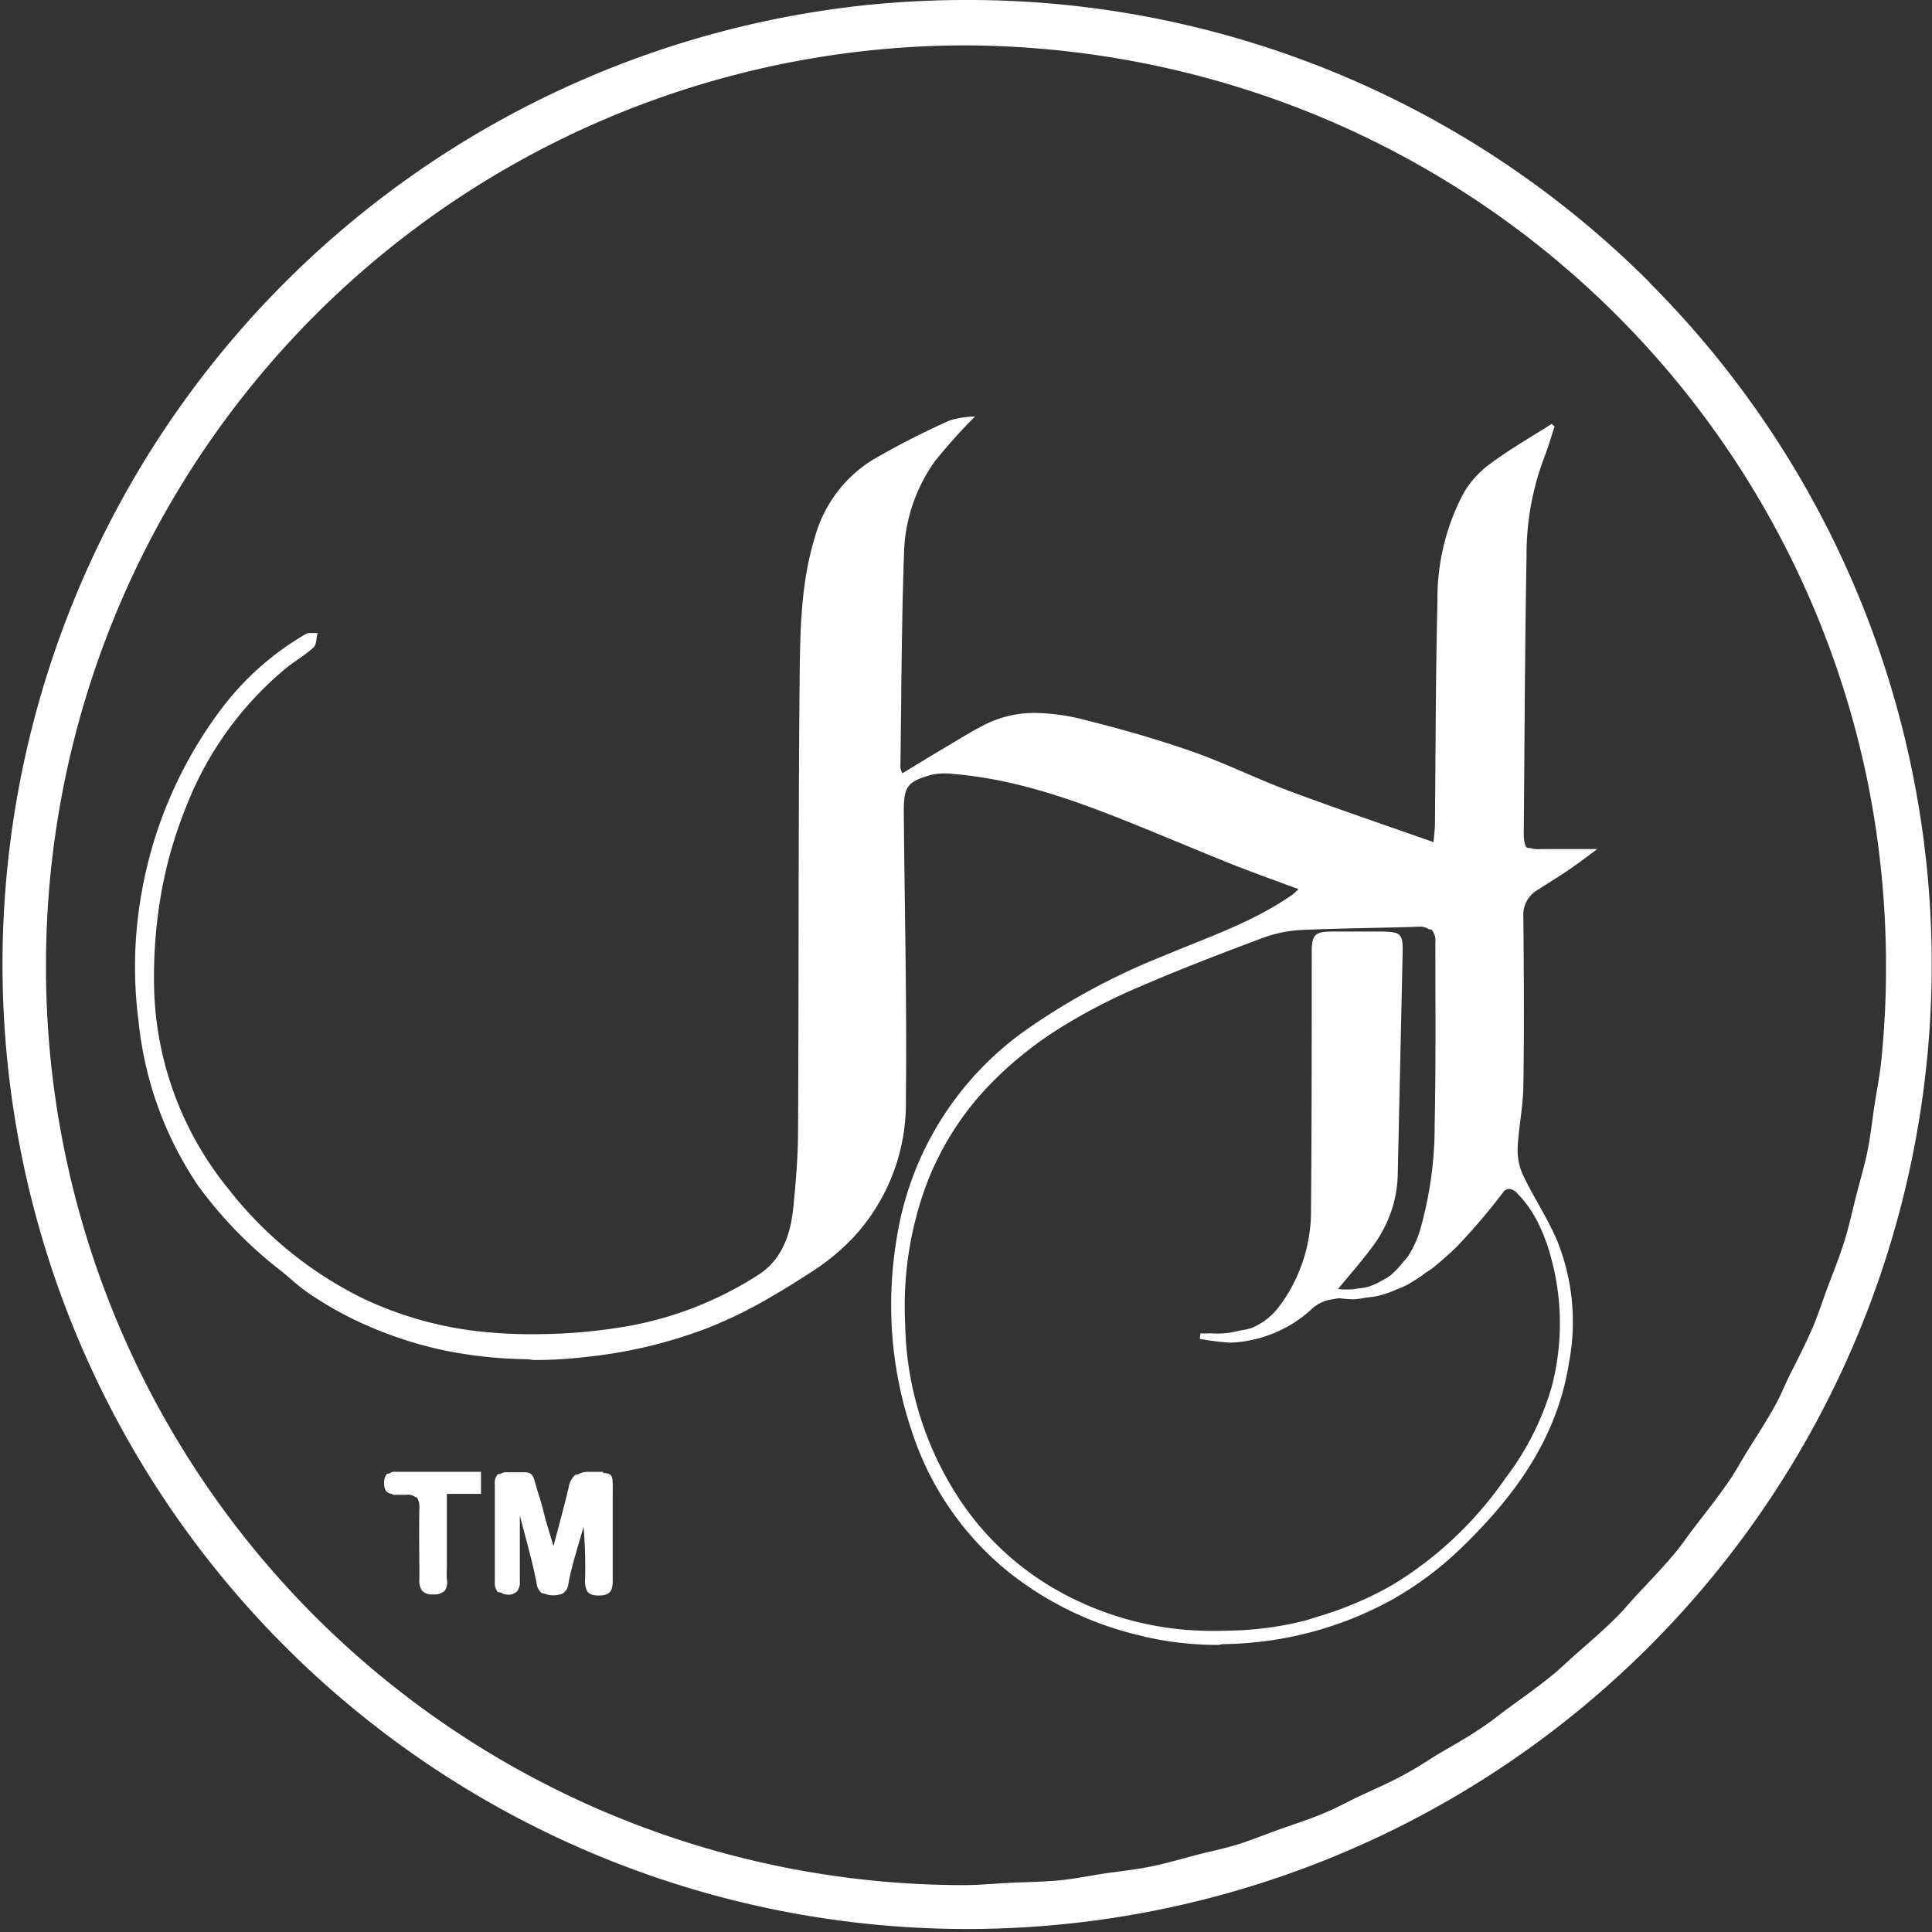
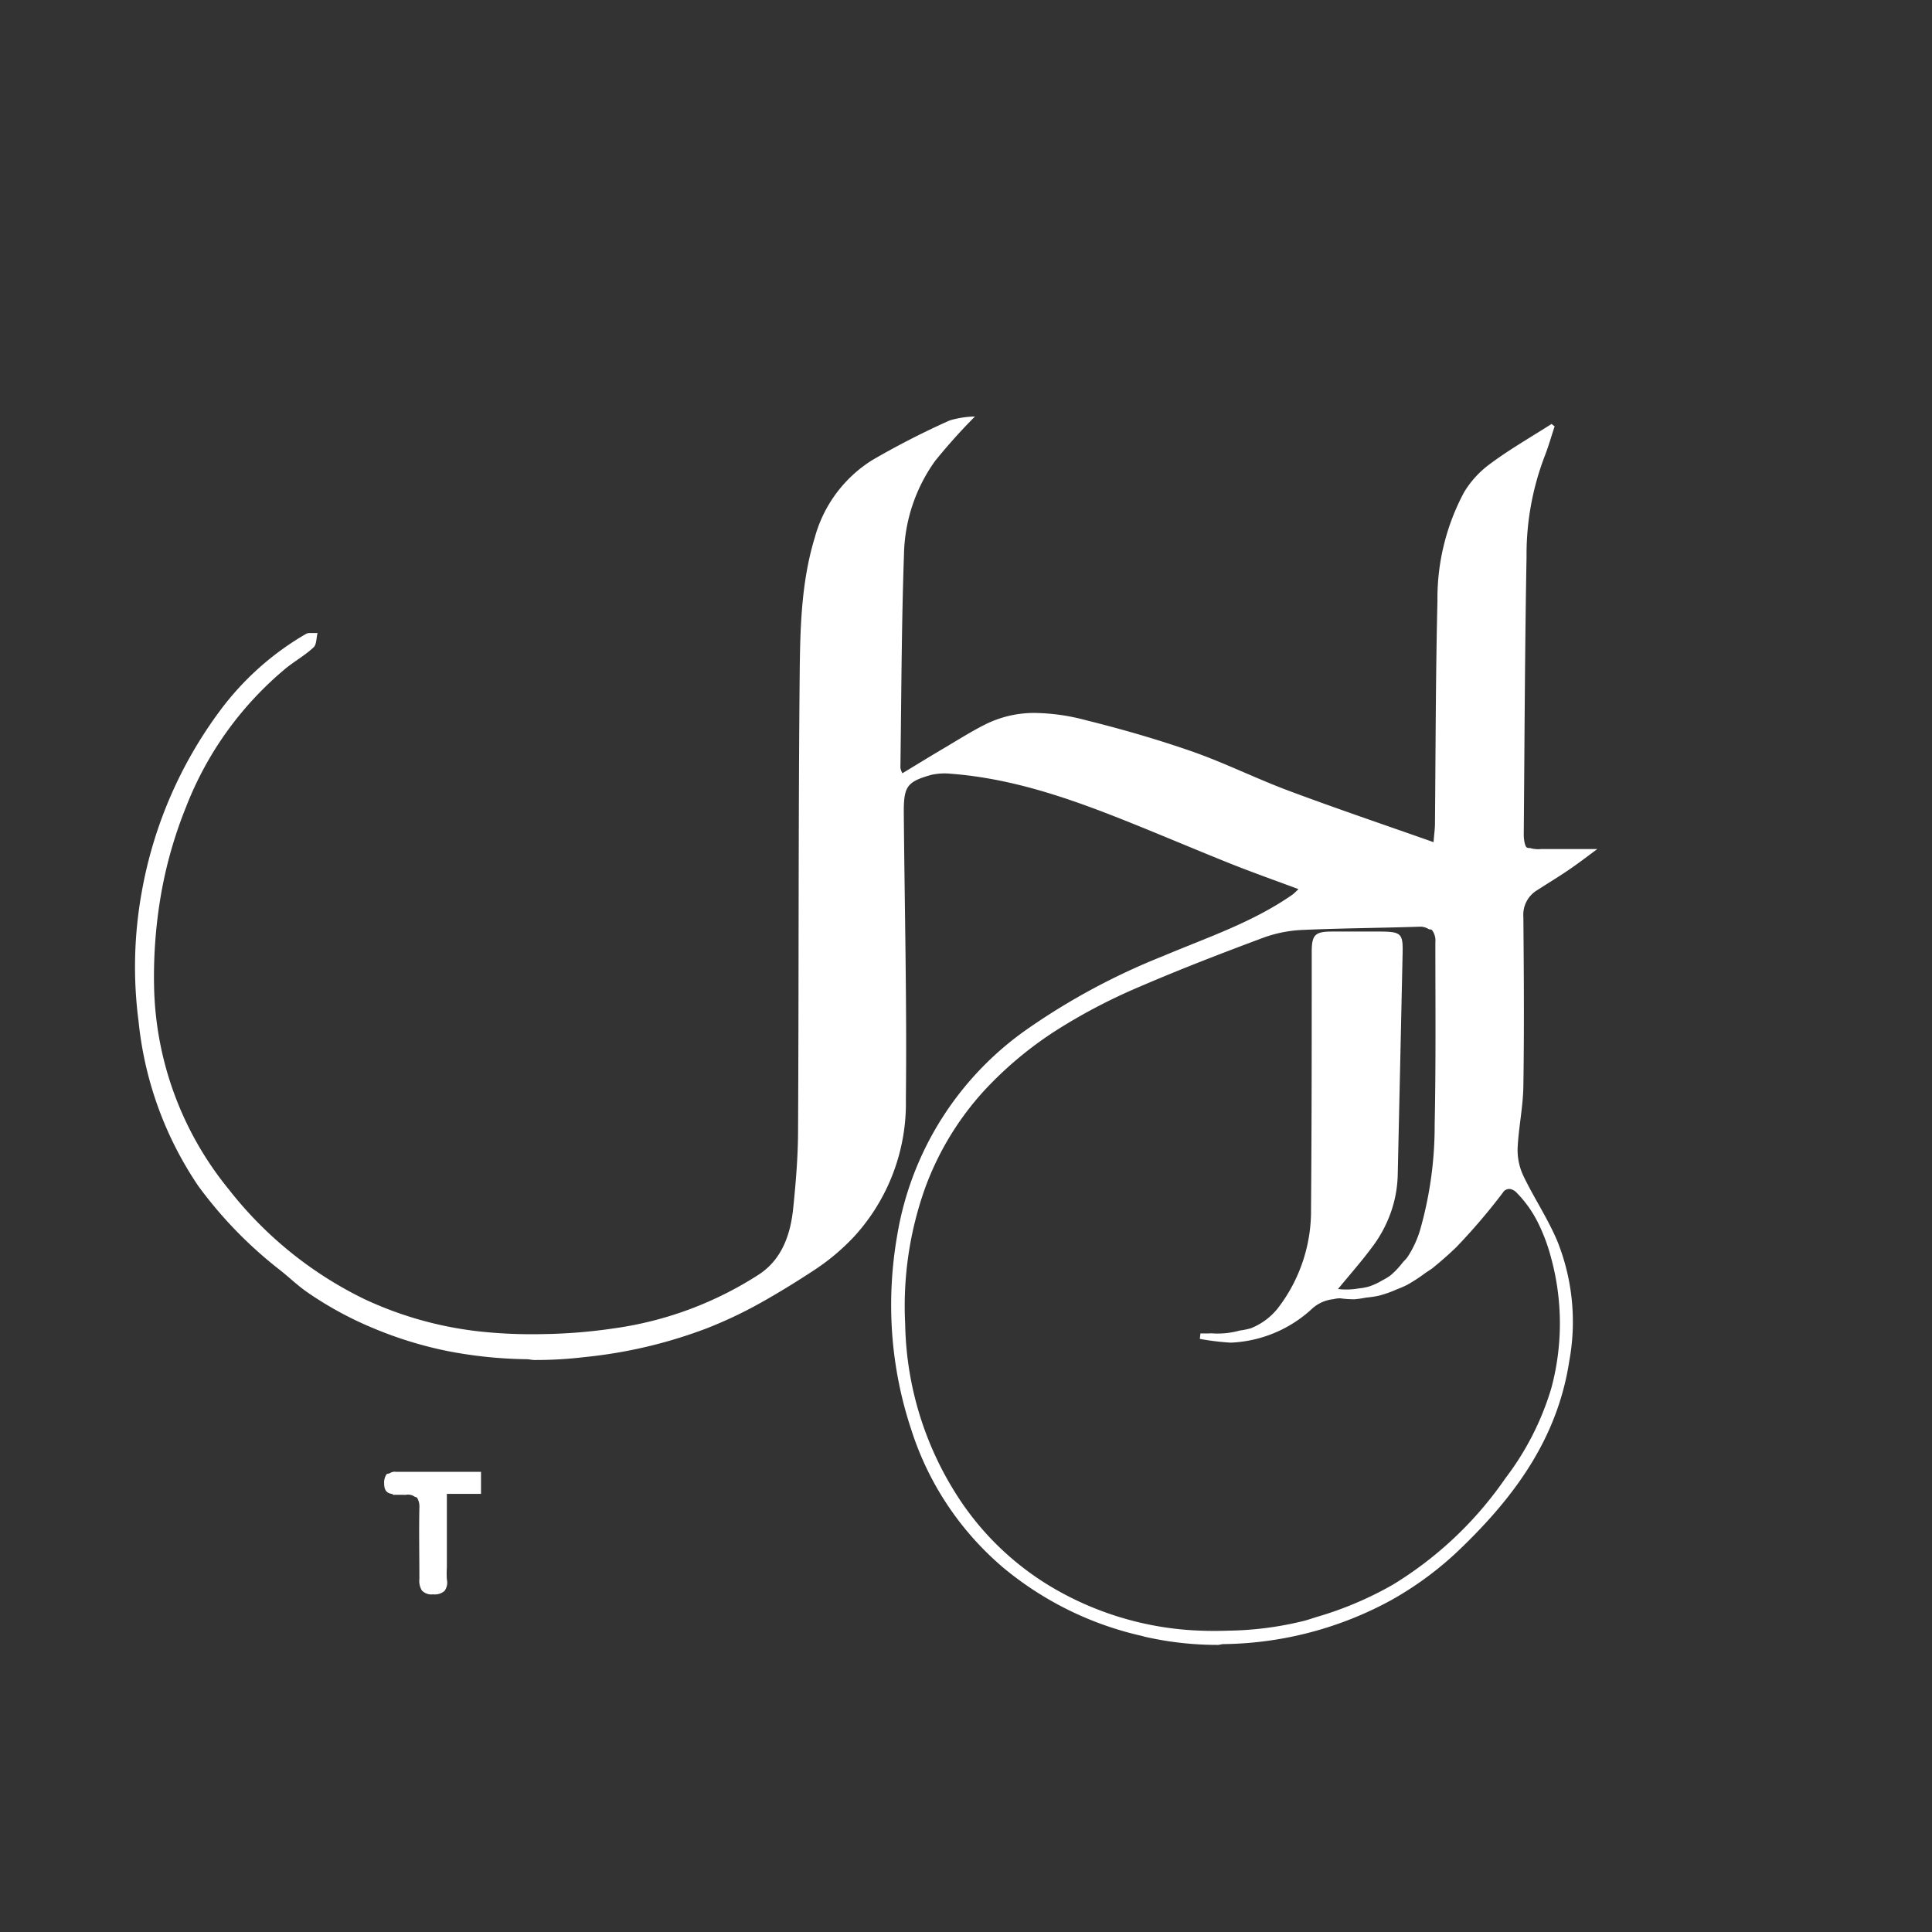
<svg xmlns="http://www.w3.org/2000/svg" viewBox="0 0 194.08 194.1">
  <rect x="0" y="0" width="194.08" height="194.1" fill="#333333" stroke="none" />
  <title>Asset 3</title>
  <g id="Layer_2" data-name="Layer 2">
    <g id="Layer_1-2" data-name="Layer 1">
-       <path d="M165.74,28.4A96.71,96.71,0,0,0,97.12,0a99.33,99.33,0,0,0-10,.5,96.9,96.9,0,1,0,78.59,27.9M4.62,96.67A92.41,92.41,0,0,1,97.09,4.56,93.88,93.88,0,0,1,124.6,8.82a92.37,92.37,0,0,1,63,69.65,93.46,93.46,0,0,1,1.86,18.7,92.08,92.08,0,0,1-.48,9.44c-.16,1.52-.46,3-.69,4.51s-.4,3.13-.72,4.66-.74,2.89-1.11,4.35-.7,3-1.16,4.49c-.53,1.7-1.19,3.32-1.82,5-.43,1.16-.8,2.36-1.29,3.5-.74,1.78-1.63,3.47-2.49,5.19-.48,1-.88,2-1.38,2.88-.87,1.58-1.85,3.07-2.79,4.58-.63,1-1.18,2.07-1.84,3-1.08,1.6-2.29,3.1-3.46,4.63-.63.81-1.2,1.68-1.86,2.47-1.21,1.48-2.54,2.85-3.85,4.25-.71.76-1.37,1.57-2.11,2.31-1.36,1.37-2.84,2.62-4.3,3.91-.76.67-1.47,1.39-2.25,2-1.41,1.16-2.91,2.2-4.38,3.28-.93.68-1.8,1.41-2.74,2-1.45,1-3,1.83-4.48,2.72-1,.63-2.06,1.32-3.14,1.9-1.48.81-3,1.47-4.57,2.2-1.18.56-2.31,1.19-3.52,1.69-1.47.62-3,1.11-4.53,1.65-1.33.48-2.62,1-4,1.45s-2.94.75-4.42,1.14-2.94.82-4.45,1.13-3.07.47-4.59.69-3,.55-4.61.7-3.18.17-4.76.24-3.18.24-4.8.24h0A92.22,92.22,0,0,1,4.62,96.67" style="fill:#fff" />
      <path d="M114.83,164.38a32.79,32.79,0,0,0,7.51.86c.17,0,.35-.07.53-.08a36,36,0,0,0,16.89-4.42,33.6,33.6,0,0,0,6.78-5c5.5-5.26,9.9-11.15,11.1-19a21.79,21.79,0,0,0-1.2-12.07c-.95-2.25-2.33-4.31-3.39-6.51a6.12,6.12,0,0,1-.6-2.75c.09-2.1.55-4.19.58-6.3.09-5.65.05-11.31,0-17a2.88,2.88,0,0,1,1.36-2.67c1.07-.69,2.17-1.35,3.22-2.07s1.85-1.34,2.85-2.08c-1.23,0-2.4,0-3.52,0-.71,0-1.42,0-2.11,0h0a2.9,2.9,0,0,1-1.13-.1c-.13,0-.32,0-.4-.13s-.24-.56-.23-1.32c.08-9.28.11-18.55.28-27.83a27.66,27.66,0,0,1,1.82-10.08c.39-1,.67-2,1-3l-.31-.24c-2.06,1.32-4.2,2.54-6.16,4a9.76,9.76,0,0,0-2.62,2.85,22.55,22.55,0,0,0-2.68,10.92c-.18,7.46-.18,14.93-.25,22.4,0,.49-.08,1-.14,1.84-5.05-1.78-9.86-3.41-14.62-5.19-3.2-1.2-6.3-2.74-9.52-3.88-3.52-1.23-7.12-2.27-10.74-3.17a20.89,20.89,0,0,0-5.11-.74h0a11,11,0,0,0-5.08,1.17c-1.33.67-2.6,1.47-3.88,2.23-1.46.86-2.91,1.75-4.41,2.66a2.05,2.05,0,0,1-.2-.54c.1-7.15.11-14.3.36-21.44a16.65,16.65,0,0,1,3.13-9.4,58.26,58.26,0,0,1,4-4.46,9.4,9.4,0,0,0-2.55.4,82.23,82.23,0,0,0-7.8,4A13.3,13.3,0,0,0,81.85,54c-1.4,4.58-1.47,9.32-1.52,14-.14,15.15-.08,30.31-.16,45.47,0,2.64-.22,5.29-.49,7.92s-1.13,5.1-3.4,6.61a35.9,35.9,0,0,1-14.6,5.44,53.57,53.57,0,0,1-7.27.58,48.84,48.84,0,0,1-5.66-.21A36.72,36.72,0,0,1,36.6,130.5a38.8,38.8,0,0,1-13.6-11,33.24,33.24,0,0,1-7.52-20.3A48.5,48.5,0,0,1,16.15,90a43.13,43.13,0,0,1,2.53-8.91,34.16,34.16,0,0,1,10.09-14c.89-.71,1.9-1.28,2.73-2.06.31-.28.27-.94.4-1.44h0c-.24,0-.5,0-.74,0a.8.8,0,0,0-.44.1,28.57,28.57,0,0,0-8.61,7.69,43.13,43.13,0,0,0-7.87,18.22,42.19,42.19,0,0,0-.32,13,35.89,35.89,0,0,0,6,16.54,42.4,42.4,0,0,0,8.24,8.47c.89.71,1.71,1.5,2.66,2.17a35.83,35.83,0,0,0,6.79,3.69,39.45,39.45,0,0,0,7.34,2.25,44.29,44.29,0,0,0,7.94.82c.27,0,.54.08.81.08a41.33,41.33,0,0,0,5-.29,48,48,0,0,0,12.29-2.89,43.59,43.59,0,0,0,5.52-2.62c1.78-1,3.51-2.07,5.22-3.19a22,22,0,0,0,4.08-3.42A19.83,19.83,0,0,0,91,110.4c.11-9.62-.13-19.25-.21-28.88,0-2.53.35-3,2.76-3.68a6.26,6.26,0,0,1,2-.11c6.27.48,12.11,2.55,17.87,4.86,3.42,1.37,6.82,2.82,10.24,4.19,2.19.87,4.42,1.66,6.78,2.54-.29.27-.43.42-.59.54-4,2.8-8.63,4.33-13.08,6.21a67.2,67.2,0,0,0-13.32,7.13,31.57,31.57,0,0,0-13.32,20.89,40.73,40.73,0,0,0-.51,9.84,39.59,39.59,0,0,0,1.94,9.74,30.18,30.18,0,0,0,9.26,13.84,33.15,33.15,0,0,0,14.08,6.87M90.93,133a35.26,35.26,0,0,1,2-13.65,29.49,29.49,0,0,1,6-9.86,37.35,37.35,0,0,1,7.2-6,57.37,57.37,0,0,1,8.26-4.33c4.15-1.79,8.38-3.42,12.62-5a13.24,13.24,0,0,1,4-.75c3.88-.17,7.77-.19,11.65-.32a1.59,1.59,0,0,1,.85.24c.1.06.3,0,.36.13a1.72,1.72,0,0,1,.32,1.2c0,6.1.06,12.2-.07,18.29a38.13,38.13,0,0,1-1.49,10.7,10.4,10.4,0,0,1-1.22,2.6c-.16.24-.38.42-.56.65a8.22,8.22,0,0,1-1.19,1.24,6.83,6.83,0,0,1-.82.49,6.4,6.4,0,0,1-1.36.62,5.84,5.84,0,0,1-1,.18,7.11,7.11,0,0,1-2.07.06h0c1.2-1.46,2.35-2.76,3.39-4.16a12.86,12.86,0,0,0,1.89-3.46,12.19,12.19,0,0,0,.72-3.88q.25-11.13.49-22.24c.05-1.94-.16-2.14-2.09-2.17l-2.67,0-2.37,0c-1.68,0-2,.35-2,2.06,0,8.62,0,17.24-.07,25.86a16,16,0,0,1-3.35,9.94,6.54,6.54,0,0,1-2.72,2,7.79,7.79,0,0,1-1.09.22,8.24,8.24,0,0,1-2.66.29,3.62,3.62,0,0,0-.47,0l-.82,0-.06.55a26,26,0,0,0,3,.37h.23a12.81,12.81,0,0,0,8-3.36,3.73,3.73,0,0,1,2.19-1,2.85,2.85,0,0,1,.67-.09,10.4,10.4,0,0,0,1.45.1,11.37,11.37,0,0,0,1.17-.17,10.5,10.5,0,0,0,1.27-.19,11.17,11.17,0,0,0,1.79-.63,11,11,0,0,0,1.06-.46,16.73,16.73,0,0,0,1.77-1.15c.26-.19.54-.35.79-.54.8-.65,1.59-1.34,2.35-2.07a61.93,61.93,0,0,0,4.7-5.5.75.75,0,0,1,.71-.37,1.19,1.19,0,0,1,.69.39,0,0,0,0,1,0,0,11.66,11.66,0,0,1,2.16,3.06,18.29,18.29,0,0,1,1.3,3.52,25,25,0,0,1,0,13.07,28.2,28.2,0,0,1-4.59,9,37.3,37.3,0,0,1-11.32,10.71,35.18,35.18,0,0,1-7.54,3.21c-.44.13-.88.29-1.33.41a33.4,33.4,0,0,1-7.71,1,37.38,37.38,0,0,1-4-.07A31.55,31.55,0,0,1,106,159.64a28.66,28.66,0,0,1-9.46-8.8A33,33,0,0,1,90.93,133" style="fill:#fff" />
-       <path d="M60.6,147.86c-.36,0-.86,0-1.54,0h-.18a1.7,1.7,0,0,0-.74.22c-.12.05-.31,0-.4.13a1.93,1.93,0,0,0-.59,1.11c-.47,2-1,3.9-1.55,6-.26-.89-.51-1.69-.74-2.49s-.4-1.62-.66-2.41-.41-1.39-.53-1.77a1.49,1.49,0,0,0-.24-.49l-.14-.13a1.38,1.38,0,0,0-.63-.13h-.12c-.36,0-.85,0-1.54,0h-.22a1.06,1.06,0,0,0-.51.16c-.09,0-.24,0-.3.09a1.23,1.23,0,0,0-.26.94c0,3.27,0,6.54,0,9.8a1.42,1.42,0,0,0,.26,1c.07.07.26.06.37.11a1.26,1.26,0,0,0,.62.19h0a1.24,1.24,0,0,0,1-.35,1.5,1.5,0,0,0,.26-1c0-2.11,0-4.21,0-6.61.63,2.46,1.26,4.6,1.68,6.79a1.43,1.43,0,0,0,.51,1c.09.07.26.06.37.09a1.77,1.77,0,0,0,.56.14h.09a2.37,2.37,0,0,0,1.07-.16,1.27,1.27,0,0,0,.6-1c.36-1.94,1-3.83,1.52-5.73a48.11,48.11,0,0,1,.16,5.21,2.53,2.53,0,0,0,.17,1.22c.17.3.52.49,1.19.49,1.26,0,1.43-.61,1.41-1.65,0-2.74,0-5.47,0-8.21,0-2.14.12-2.39-.95-2.45" style="fill:#fff" />
      <path d="M39.67,147.84a1,1,0,0,0-.58.19c-.08,0-.22,0-.28.1a1.49,1.49,0,0,0-.22.89c0,.72.29,1,.84,1.06,0,0,0,.08.07.08l.25,0h.76a1.37,1.37,0,0,0,.29,0,1.14,1.14,0,0,1,.84.18c.07.05.2.05.26.12a1.73,1.73,0,0,1,.23,1c-.05,2.38,0,4.76,0,7.14a1.88,1.88,0,0,0,.24,1.16,1.31,1.31,0,0,0,1.13.4h0a1.48,1.48,0,0,0,1.16-.35,1.42,1.42,0,0,0,.23-1.14,9.47,9.47,0,0,1,0-1.19v-7.41h3.43v-2.22c-3,0-5.76,0-8.58,0Z" style="fill:#fff" />
    </g>
  </g>
</svg>